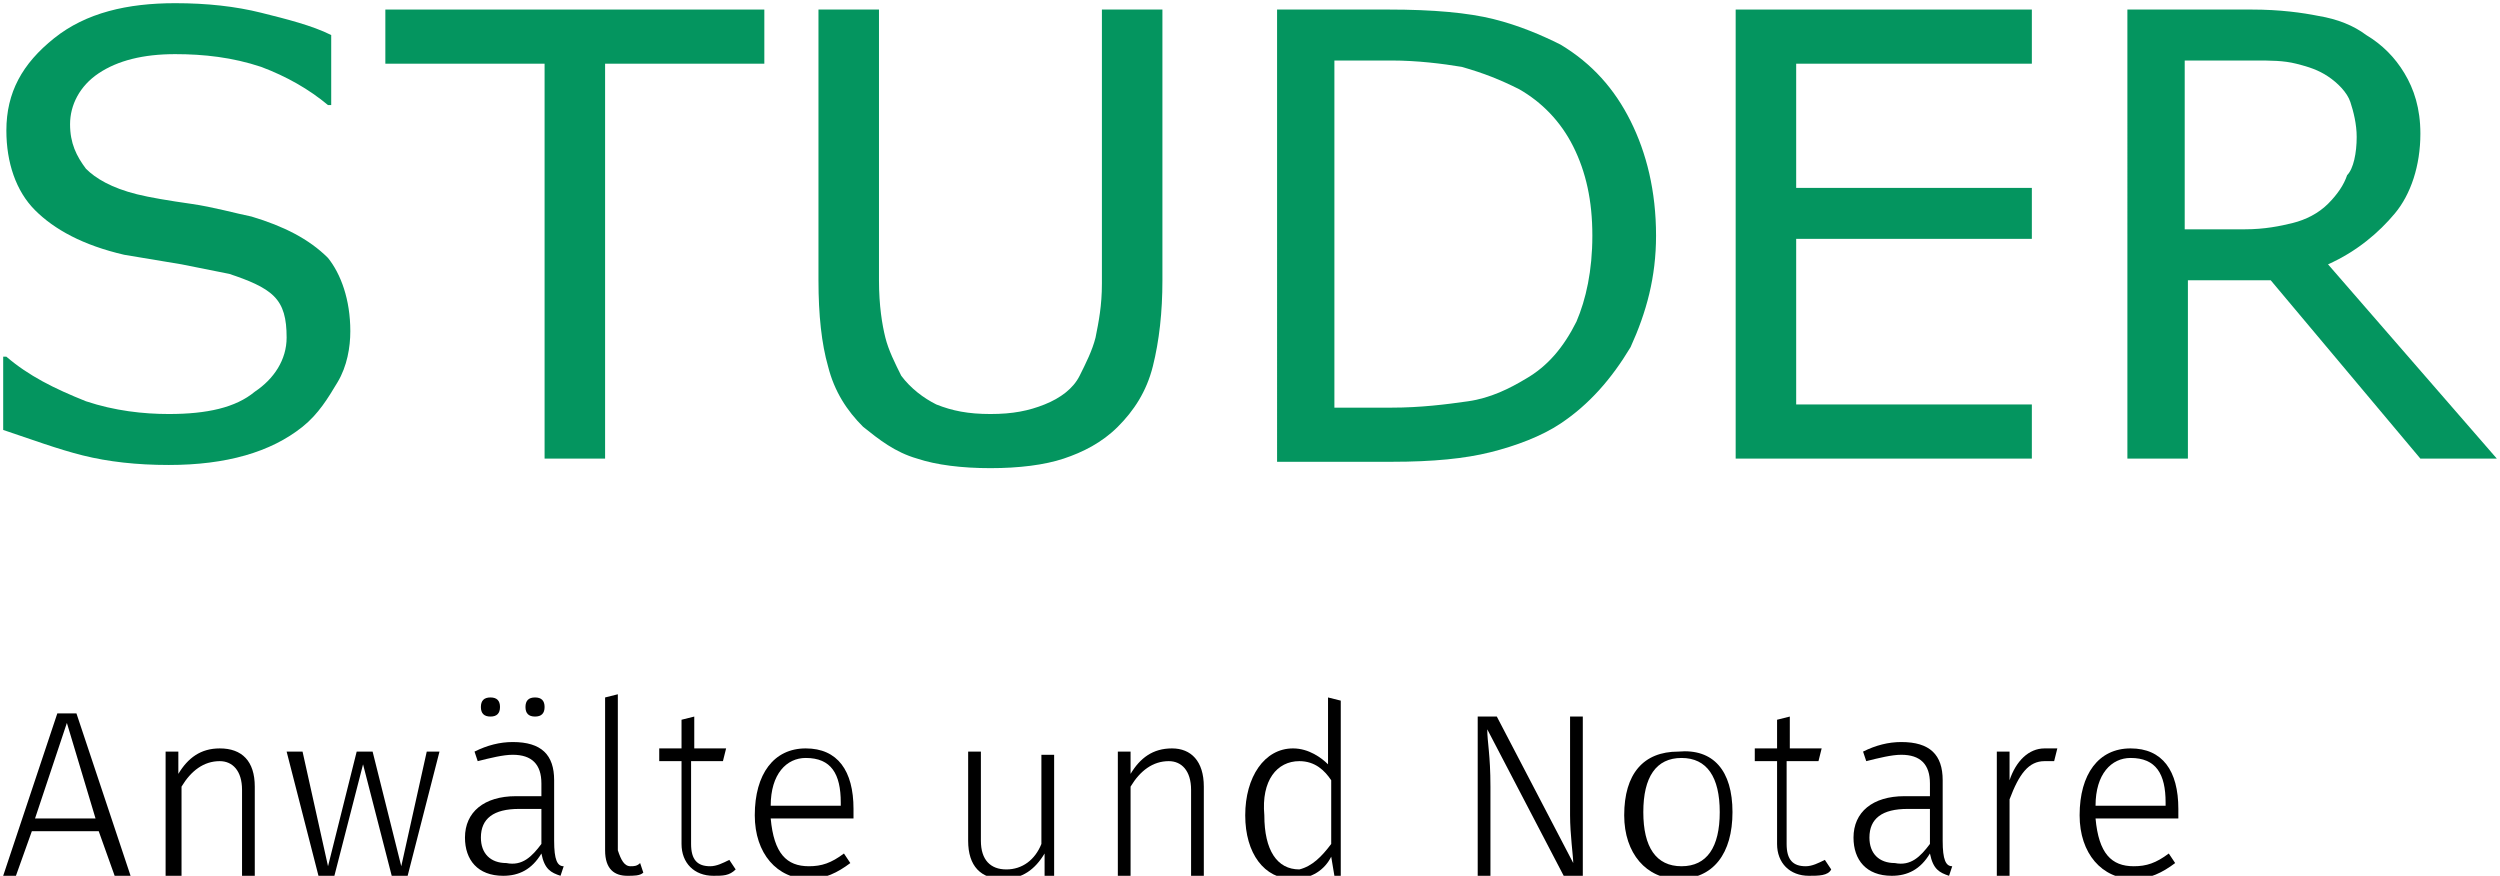
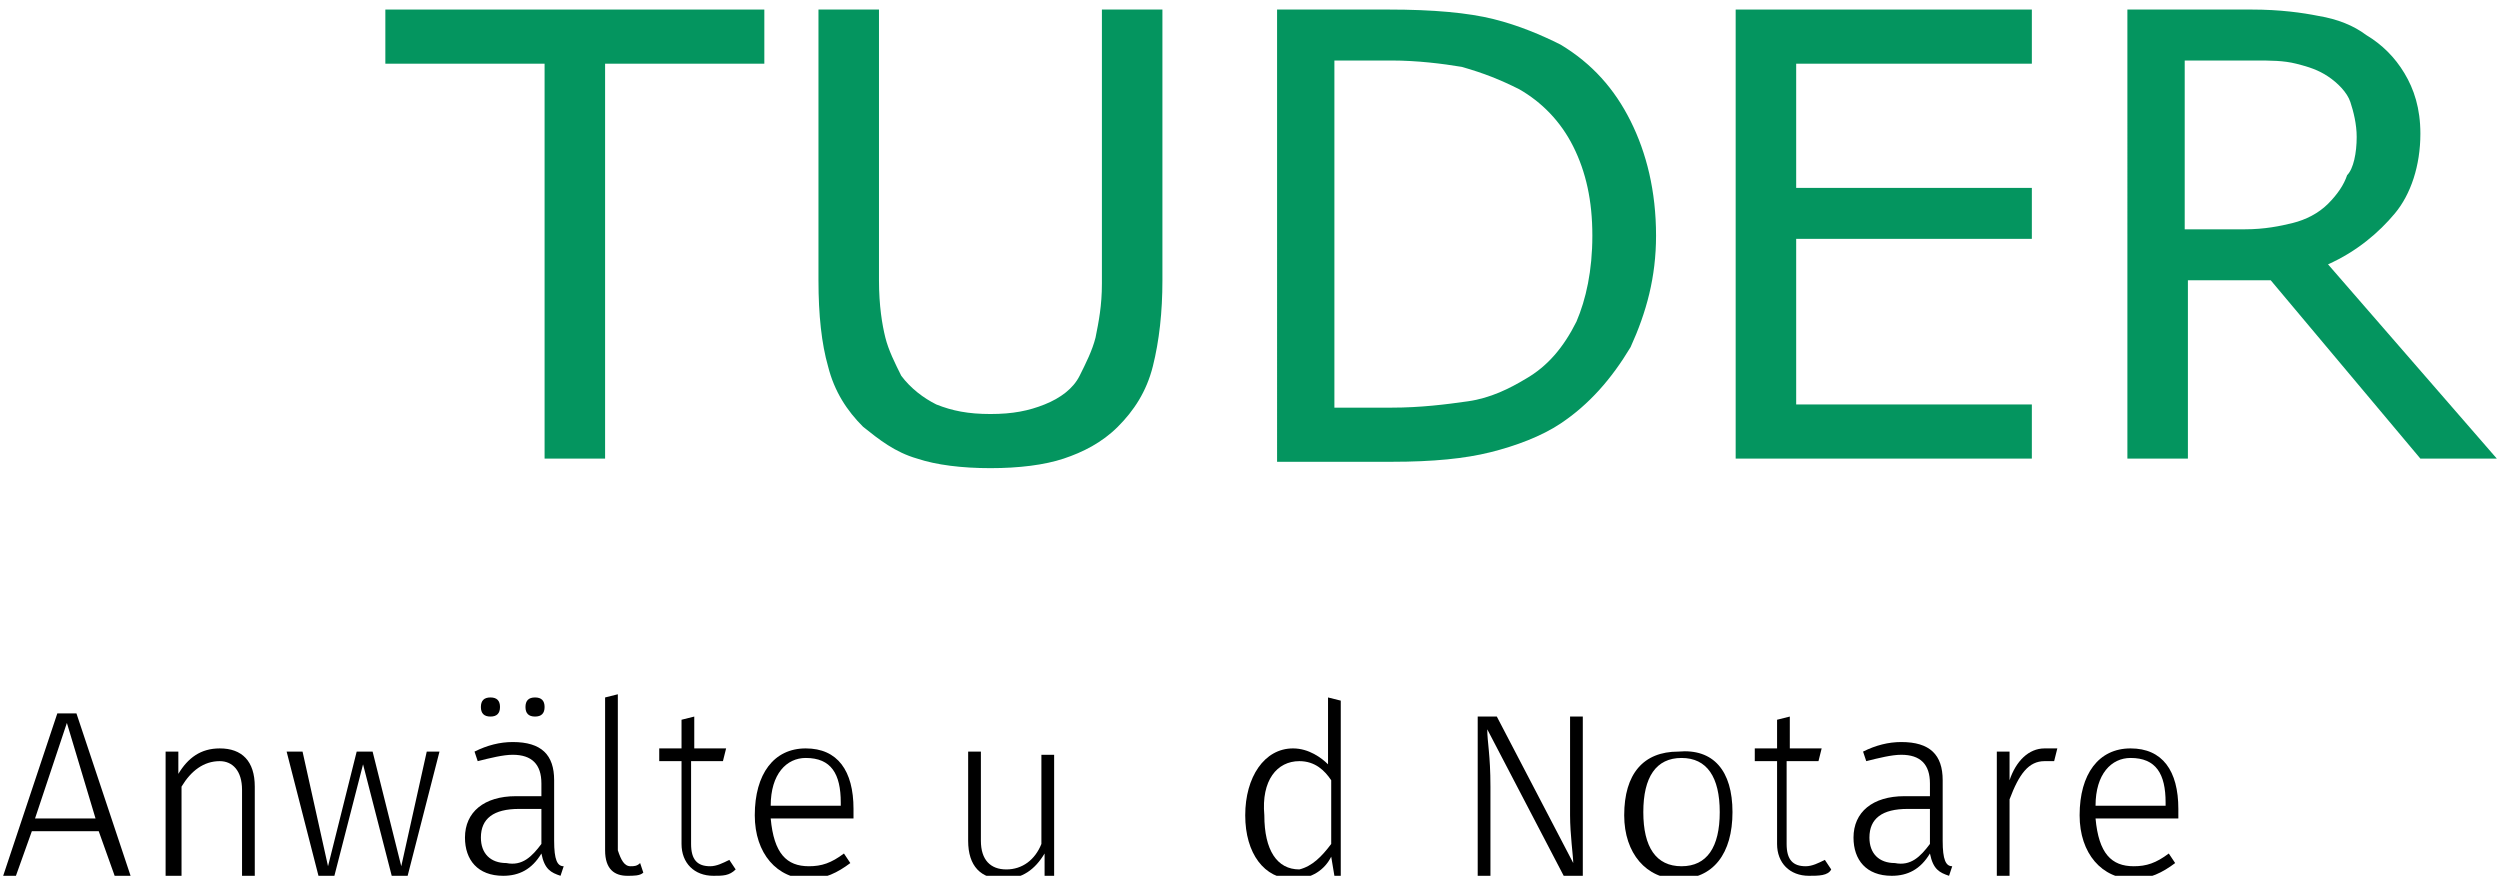
<svg xmlns="http://www.w3.org/2000/svg" version="1.1" id="Ebene_1" x="0px" y="0px" viewBox="0 0 78.5 27.5" style="enable-background:new 0 0 78.5 27.5;" xml:space="preserve">
  <style type="text/css">
	.st0{fill:#04955F;}
</style>
  <g>
    <path d="M1,26.1l-0.5,1.4H0.1l1.7-5.1h0.6l1.7,5.1H3.6l-0.5-1.4H1z M2.1,22.7l-1,3h1.9L2.1,22.7z" />
    <path d="M8,24.7v2.8H7.6v-2.7c0-0.6-0.3-0.9-0.7-0.9c-0.5,0-0.9,0.3-1.2,0.8v2.8H5.2v-3.9h0.4l0,0.7c0.3-0.5,0.7-0.8,1.3-0.8   C7.6,23.5,8,23.9,8,24.7z" />
    <path d="M12.3,27.5l-0.9-3.5l-0.9,3.5H10l-1-3.9h0.5l0.8,3.6l0.9-3.6h0.5l0.9,3.6l0.8-3.6h0.4l-1,3.9H12.3z" />
    <path d="M17.7,27.2l-0.1,0.3c-0.3-0.1-0.5-0.2-0.6-0.7c-0.3,0.5-0.7,0.7-1.2,0.7c-0.8,0-1.2-0.5-1.2-1.2c0-0.8,0.6-1.3,1.6-1.3H17   v-0.4c0-0.6-0.3-0.9-0.9-0.9c-0.3,0-0.7,0.1-1.1,0.2l-0.1-0.3c0.4-0.2,0.8-0.3,1.2-0.3c0.9,0,1.3,0.4,1.3,1.2v1.9   C17.4,27,17.5,27.2,17.7,27.2z M17,26.5v-1.1h-0.7c-0.8,0-1.2,0.3-1.2,0.9c0,0.5,0.3,0.8,0.8,0.8C16.4,27.2,16.7,26.9,17,26.5z    M15.1,22.2c0-0.2,0.1-0.3,0.3-0.3s0.3,0.1,0.3,0.3c0,0.2-0.1,0.3-0.3,0.3S15.1,22.4,15.1,22.2z M16.5,22.2c0-0.2,0.1-0.3,0.3-0.3   s0.3,0.1,0.3,0.3c0,0.2-0.1,0.3-0.3,0.3S16.5,22.4,16.5,22.2z" />
    <path d="M19.8,27.2c0.1,0,0.2,0,0.3-0.1l0.1,0.3c-0.1,0.1-0.3,0.1-0.5,0.1c-0.4,0-0.7-0.2-0.7-0.8v-4.8l0.4-0.1v4.9   C19.5,27,19.6,27.2,19.8,27.2z" />
    <path d="M22.4,27.5c-0.6,0-1-0.4-1-1v-2.6h-0.7v-0.4h0.7v-0.9l0.4-0.1v1h1l-0.1,0.4h-1v2.6c0,0.5,0.2,0.7,0.6,0.7   c0.2,0,0.4-0.1,0.6-0.2l0.2,0.3C22.9,27.5,22.7,27.5,22.4,27.5z" />
    <path d="M26.8,25.7h-2.6c0.1,1.1,0.5,1.5,1.2,1.5c0.4,0,0.7-0.1,1.1-0.4l0.2,0.3c-0.4,0.3-0.8,0.5-1.3,0.5c-1,0-1.7-0.8-1.7-2   c0-1.3,0.6-2.1,1.6-2.1c1,0,1.5,0.7,1.5,1.9C26.8,25.5,26.8,25.6,26.8,25.7z M26.4,25.2c0-0.9-0.3-1.4-1.1-1.4   c-0.6,0-1.1,0.5-1.1,1.5h2.2V25.2z" />
    <path d="M32.8,27.5l0-0.7c-0.3,0.5-0.7,0.8-1.3,0.8c-0.7,0-1.1-0.4-1.1-1.2v-2.8h0.4v2.8c0,0.6,0.3,0.9,0.8,0.9   c0.5,0,0.9-0.3,1.1-0.8v-2.8h0.4v3.9H32.8z" />
-     <path d="M37.8,24.7v2.8h-0.4v-2.7c0-0.6-0.3-0.9-0.7-0.9c-0.5,0-0.9,0.3-1.2,0.8v2.8h-0.4v-3.9h0.4l0,0.7c0.3-0.5,0.7-0.8,1.3-0.8   C37.4,23.5,37.8,23.9,37.8,24.7z" />
    <path d="M42.3,27.5h-0.4l-0.1-0.6c-0.2,0.4-0.6,0.7-1.2,0.7c-0.9,0-1.5-0.8-1.5-2c0-1.2,0.6-2.1,1.5-2.1c0.5,0,0.9,0.3,1.1,0.5   v-2.1l0.4,0.1V27.5z M41.8,26.5v-2c-0.2-0.3-0.5-0.6-1-0.6c-0.7,0-1.2,0.6-1.1,1.7c0,1.1,0.4,1.7,1.1,1.7   C41.2,27.2,41.5,26.9,41.8,26.5z" />
    <path d="M49.1,27.5l-2.4-4.6c0,0.4,0.1,0.8,0.1,1.8v2.9h-0.4v-5.1h0.6l2.4,4.6c0-0.2-0.1-0.9-0.1-1.5v-3.1h0.4v5.1H49.1z" />
    <path d="M54.4,25.5c0,1.3-0.6,2.1-1.7,2.1c-1,0-1.7-0.8-1.7-2c0-1.3,0.6-2,1.7-2C53.8,23.5,54.4,24.2,54.4,25.5z M51.6,25.5   c0,1.1,0.4,1.7,1.2,1.7c0.8,0,1.2-0.6,1.2-1.7c0-1.1-0.4-1.7-1.2-1.7C52,23.8,51.6,24.4,51.6,25.5z" />
    <path d="M56.8,27.5c-0.6,0-1-0.4-1-1v-2.6h-0.7v-0.4h0.7v-0.9l0.4-0.1v1h1l-0.1,0.4h-1v2.6c0,0.5,0.2,0.7,0.6,0.7   c0.2,0,0.4-0.1,0.6-0.2l0.2,0.3C57.4,27.5,57.1,27.5,56.8,27.5z" />
    <path d="M61.3,27.2l-0.1,0.3c-0.3-0.1-0.5-0.2-0.6-0.7c-0.3,0.5-0.7,0.7-1.2,0.7c-0.8,0-1.2-0.5-1.2-1.2c0-0.8,0.6-1.3,1.6-1.3h0.8   v-0.4c0-0.6-0.3-0.9-0.9-0.9c-0.3,0-0.7,0.1-1.1,0.2l-0.1-0.3c0.4-0.2,0.8-0.3,1.2-0.3c0.9,0,1.3,0.4,1.3,1.2v1.9   C61,27,61.1,27.2,61.3,27.2z M60.6,26.5v-1.1h-0.7c-0.8,0-1.2,0.3-1.2,0.9c0,0.5,0.3,0.8,0.8,0.8C60,27.2,60.3,26.9,60.6,26.5z" />
    <path d="M64.6,23.5l-0.1,0.4c-0.1,0-0.2,0-0.3,0c-0.5,0-0.8,0.4-1.1,1.2v2.4h-0.4v-3.9h0.4l0,0.9c0.2-0.6,0.6-1,1.1-1   C64.4,23.5,64.5,23.5,64.6,23.5z" />
    <path d="M68.4,25.7h-2.6c0.1,1.1,0.5,1.5,1.2,1.5c0.4,0,0.7-0.1,1.1-0.4l0.2,0.3c-0.4,0.3-0.8,0.5-1.3,0.5c-1,0-1.7-0.8-1.7-2   c0-1.3,0.6-2.1,1.6-2.1c1,0,1.5,0.7,1.5,1.9C68.4,25.5,68.4,25.6,68.4,25.7z M68,25.2c0-0.9-0.3-1.4-1.1-1.4   c-0.6,0-1.1,0.5-1.1,1.5H68V25.2z" />
  </g>
  <g>
    <g>
      <g>
        <g>
-           <path class="st0" d="M11,10.4c0,0.5-0.1,1.1-0.4,1.6c-0.3,0.5-0.6,1-1.1,1.4c-0.5,0.4-1.1,0.7-1.8,0.9c-0.7,0.2-1.5,0.3-2.4,0.3      c-1,0-1.9-0.1-2.7-0.3c-0.8-0.2-1.6-0.5-2.5-0.8v-2.3h0.1c0.7,0.6,1.5,1,2.5,1.4C3.6,12.9,4.5,13,5.3,13c1.2,0,2.1-0.2,2.7-0.7      c0.6-0.4,1-1,1-1.7C9,10,8.9,9.6,8.6,9.3C8.3,9,7.8,8.8,7.2,8.6c-0.5-0.1-1-0.2-1.5-0.3C5.1,8.2,4.5,8.1,3.9,8      C2.6,7.7,1.7,7.2,1.1,6.6S0.2,5.1,0.2,4.1c0-1.2,0.5-2.1,1.5-2.9c1-0.8,2.3-1.1,3.8-1.1c1,0,1.9,0.1,2.7,0.3      C9,0.6,9.8,0.8,10.4,1.1v2.2h-0.1C9.7,2.8,9,2.4,8.2,2.1C7.3,1.8,6.4,1.7,5.5,1.7c-1,0-1.8,0.2-2.4,0.6c-0.6,0.4-0.9,1-0.9,1.6      c0,0.6,0.2,1,0.5,1.4c0.3,0.3,0.8,0.6,1.6,0.8c0.4,0.1,1,0.2,1.7,0.3c0.7,0.1,1.4,0.3,1.9,0.4c1,0.3,1.8,0.7,2.4,1.3      C10.7,8.6,11,9.4,11,10.4" />
-         </g>
+           </g>
      </g>
      <g>
        <polygon class="st0" points="24,2 19,2 19,14.4 17.1,14.4 17.1,2 12.1,2 12.1,0.3 24,0.3    " />
      </g>
      <g>
        <g>
          <path class="st0" d="M36.5,8.8c0,1-0.1,1.9-0.3,2.7c-0.2,0.8-0.6,1.4-1.1,1.9c-0.5,0.5-1.1,0.8-1.7,1c-0.6,0.2-1.4,0.3-2.3,0.3      c-0.9,0-1.7-0.1-2.3-0.3c-0.7-0.2-1.2-0.6-1.7-1c-0.5-0.5-0.9-1.1-1.1-1.9c-0.2-0.7-0.3-1.6-0.3-2.7V0.3h1.9v8.5      c0,0.8,0.1,1.4,0.2,1.8c0.1,0.4,0.3,0.8,0.5,1.2c0.3,0.4,0.7,0.7,1.1,0.9c0.5,0.2,1,0.3,1.7,0.3c0.7,0,1.2-0.1,1.7-0.3      c0.5-0.2,0.9-0.5,1.1-0.9c0.2-0.4,0.4-0.8,0.5-1.2c0.1-0.5,0.2-1,0.2-1.7V0.3h1.9V8.8z" />
        </g>
        <g>
          <path class="st0" d="M50,7.4c0-1.1-0.2-2-0.6-2.8c-0.4-0.8-1-1.4-1.7-1.8c-0.6-0.3-1.1-0.5-1.8-0.7c-0.6-0.1-1.4-0.2-2.2-0.2      h-1.8v10.9h1.8c0.9,0,1.7-0.1,2.4-0.2c0.7-0.1,1.3-0.4,1.8-0.7c0.7-0.4,1.2-1,1.6-1.8C49.8,9.4,50,8.5,50,7.4 M52,7.4      c0,1.3-0.3,2.4-0.8,3.5c-0.6,1-1.3,1.8-2.2,2.4c-0.6,0.4-1.4,0.7-2.2,0.9c-0.8,0.2-1.8,0.3-3.1,0.3h-3.6V0.3h3.5      c1.4,0,2.5,0.1,3.3,0.3c0.8,0.2,1.5,0.5,2.1,0.8c1,0.6,1.7,1.4,2.2,2.4C51.7,4.8,52,6,52,7.4" />
        </g>
      </g>
      <g>
        <polygon class="st0" points="63.8,14.4 54.5,14.4 54.5,0.3 63.8,0.3 63.8,2 56.4,2 56.4,5.9 63.8,5.9 63.8,7.5 56.4,7.5      56.4,12.7 63.8,12.7    " />
      </g>
      <g>
        <path class="st0" d="M74,4.3c0-0.4-0.1-0.8-0.2-1.1c-0.1-0.3-0.4-0.6-0.7-0.8c-0.3-0.2-0.6-0.3-1-0.4c-0.4-0.1-0.8-0.1-1.3-0.1     h-2.2v5.3h1.9c0.6,0,1.1-0.1,1.5-0.2c0.4-0.1,0.8-0.3,1.1-0.6c0.3-0.3,0.5-0.6,0.6-0.9C73.9,5.3,74,4.8,74,4.3 M78.4,14.4h-2.4     l-4.7-5.6h-2.6v5.6h-1.9V0.3h3.9c0.9,0,1.6,0.1,2.1,0.2c0.6,0.1,1.1,0.3,1.5,0.6c0.5,0.3,0.9,0.7,1.2,1.2C75.8,2.8,76,3.4,76,4.2     c0,1-0.3,1.9-0.8,2.5S74,7.9,73.1,8.3L78.4,14.4z" />
      </g>
    </g>
  </g>
</svg>